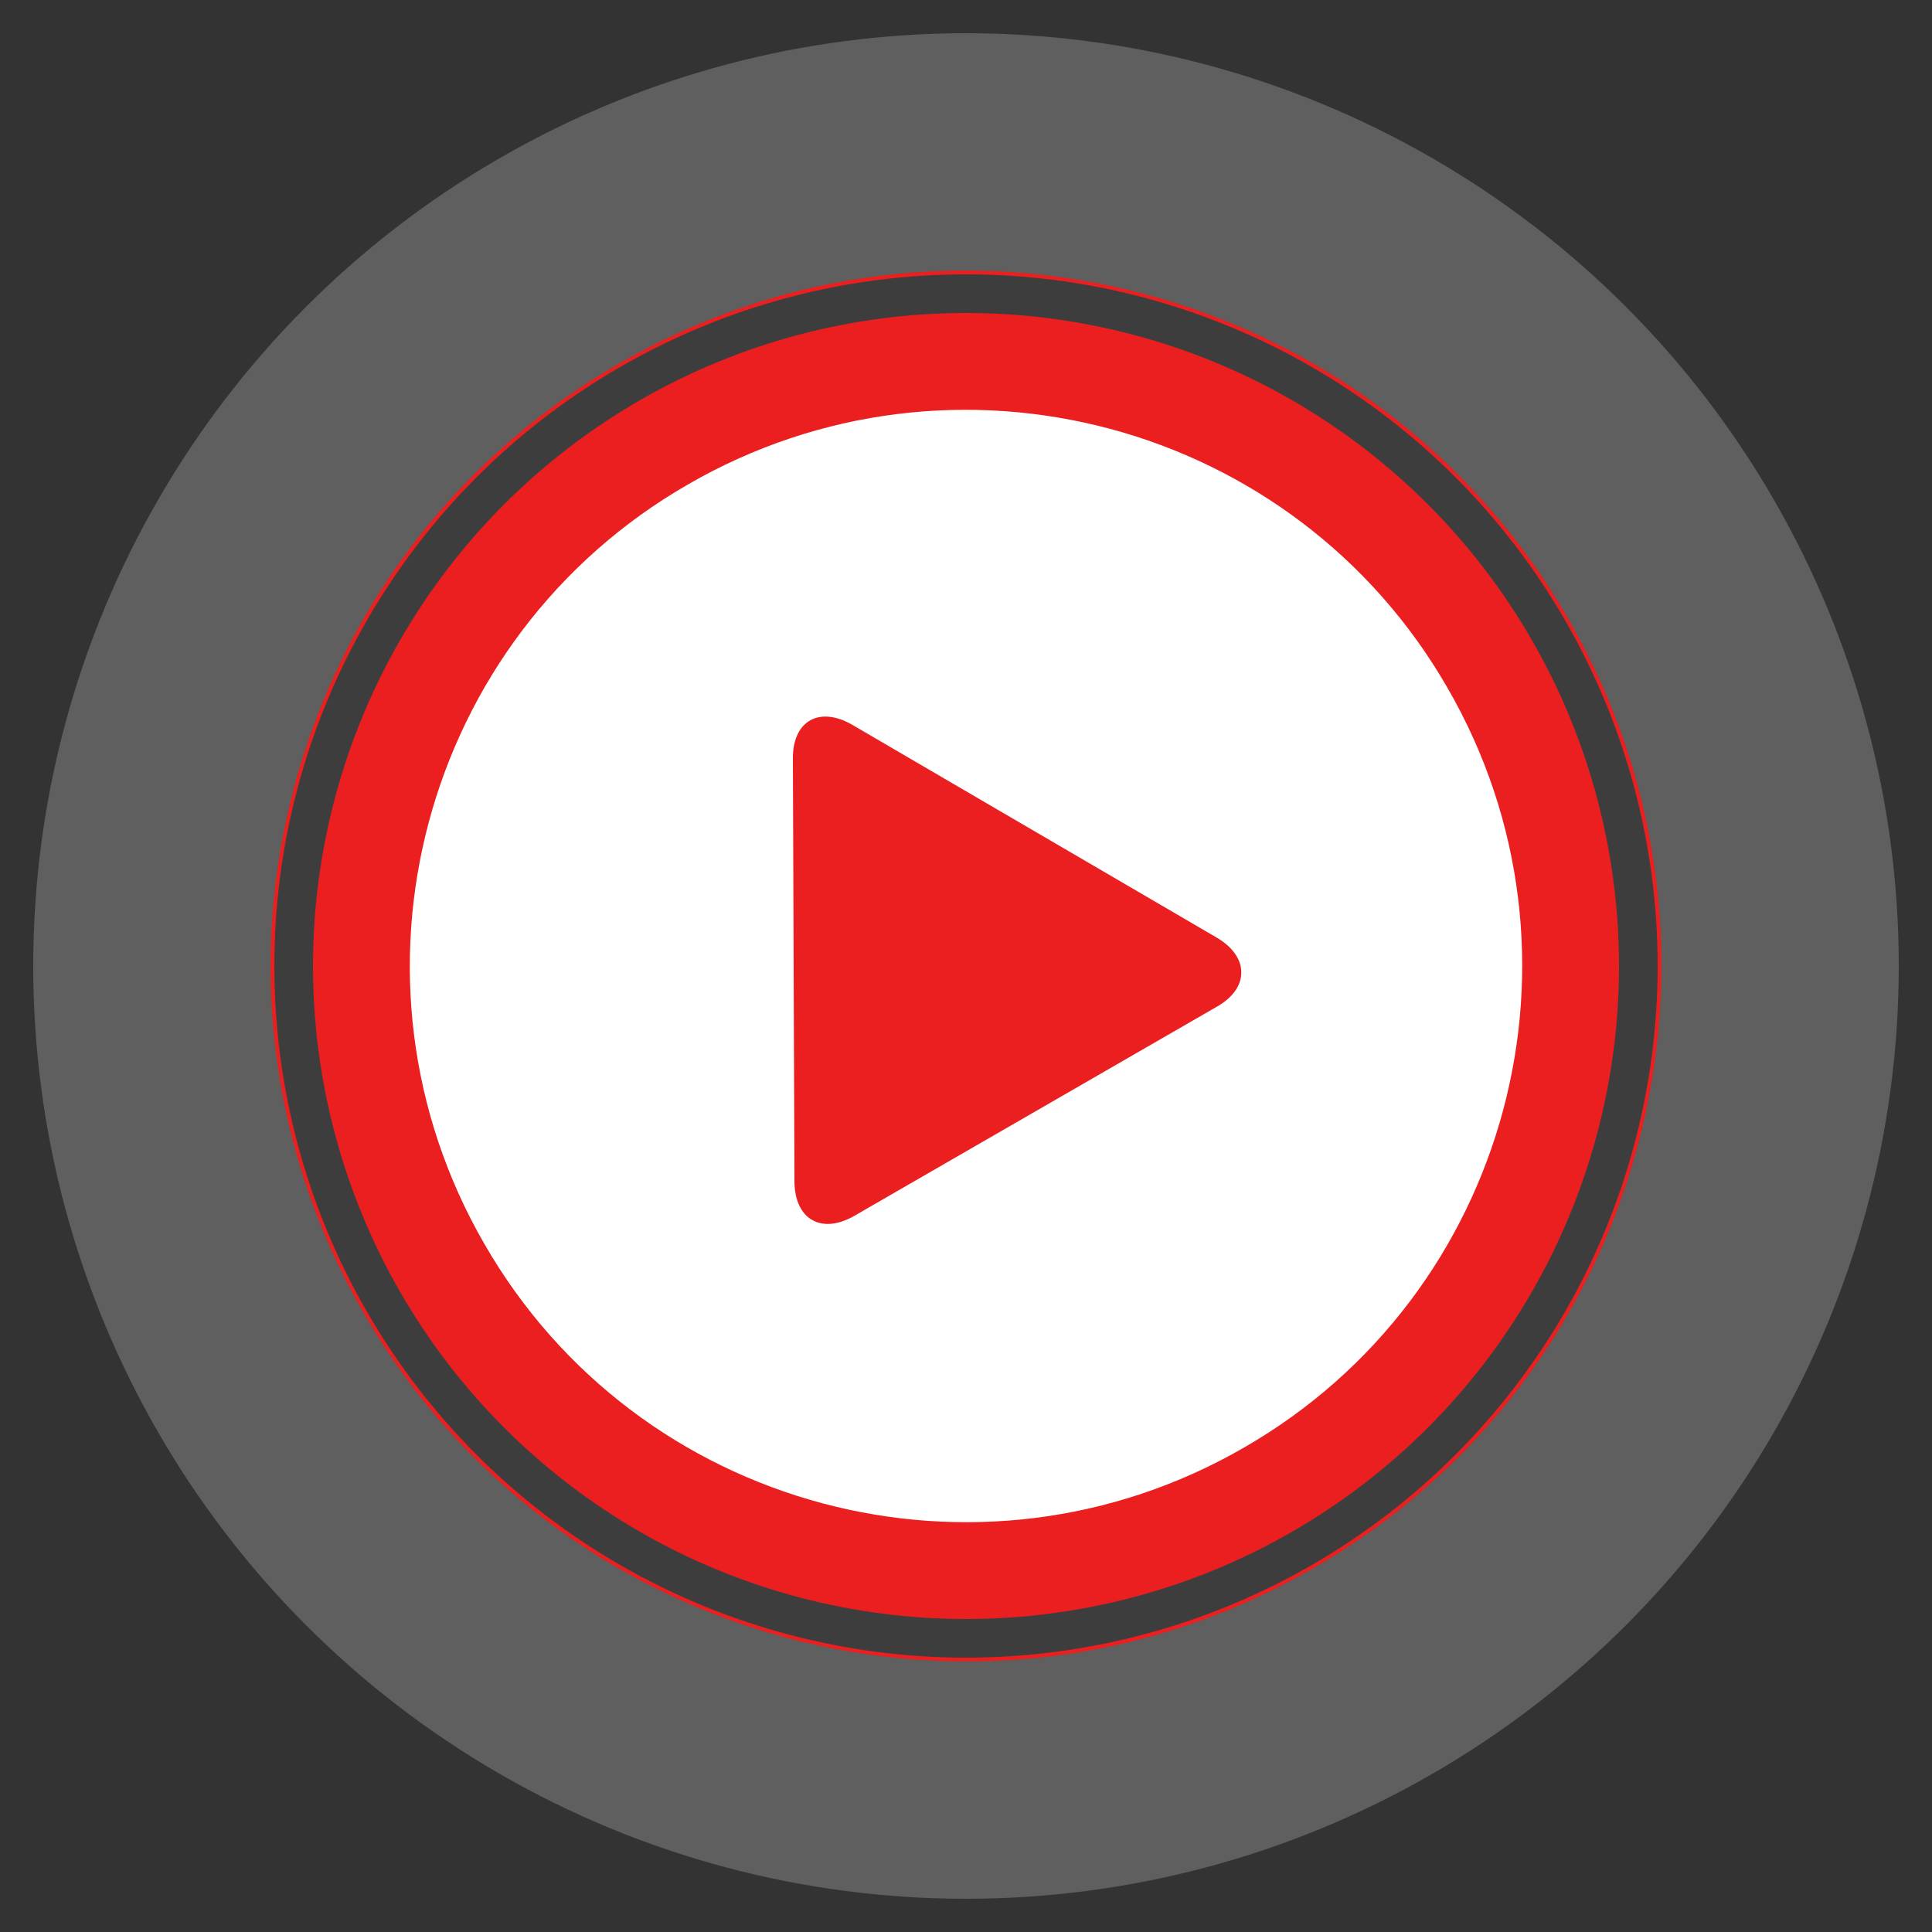
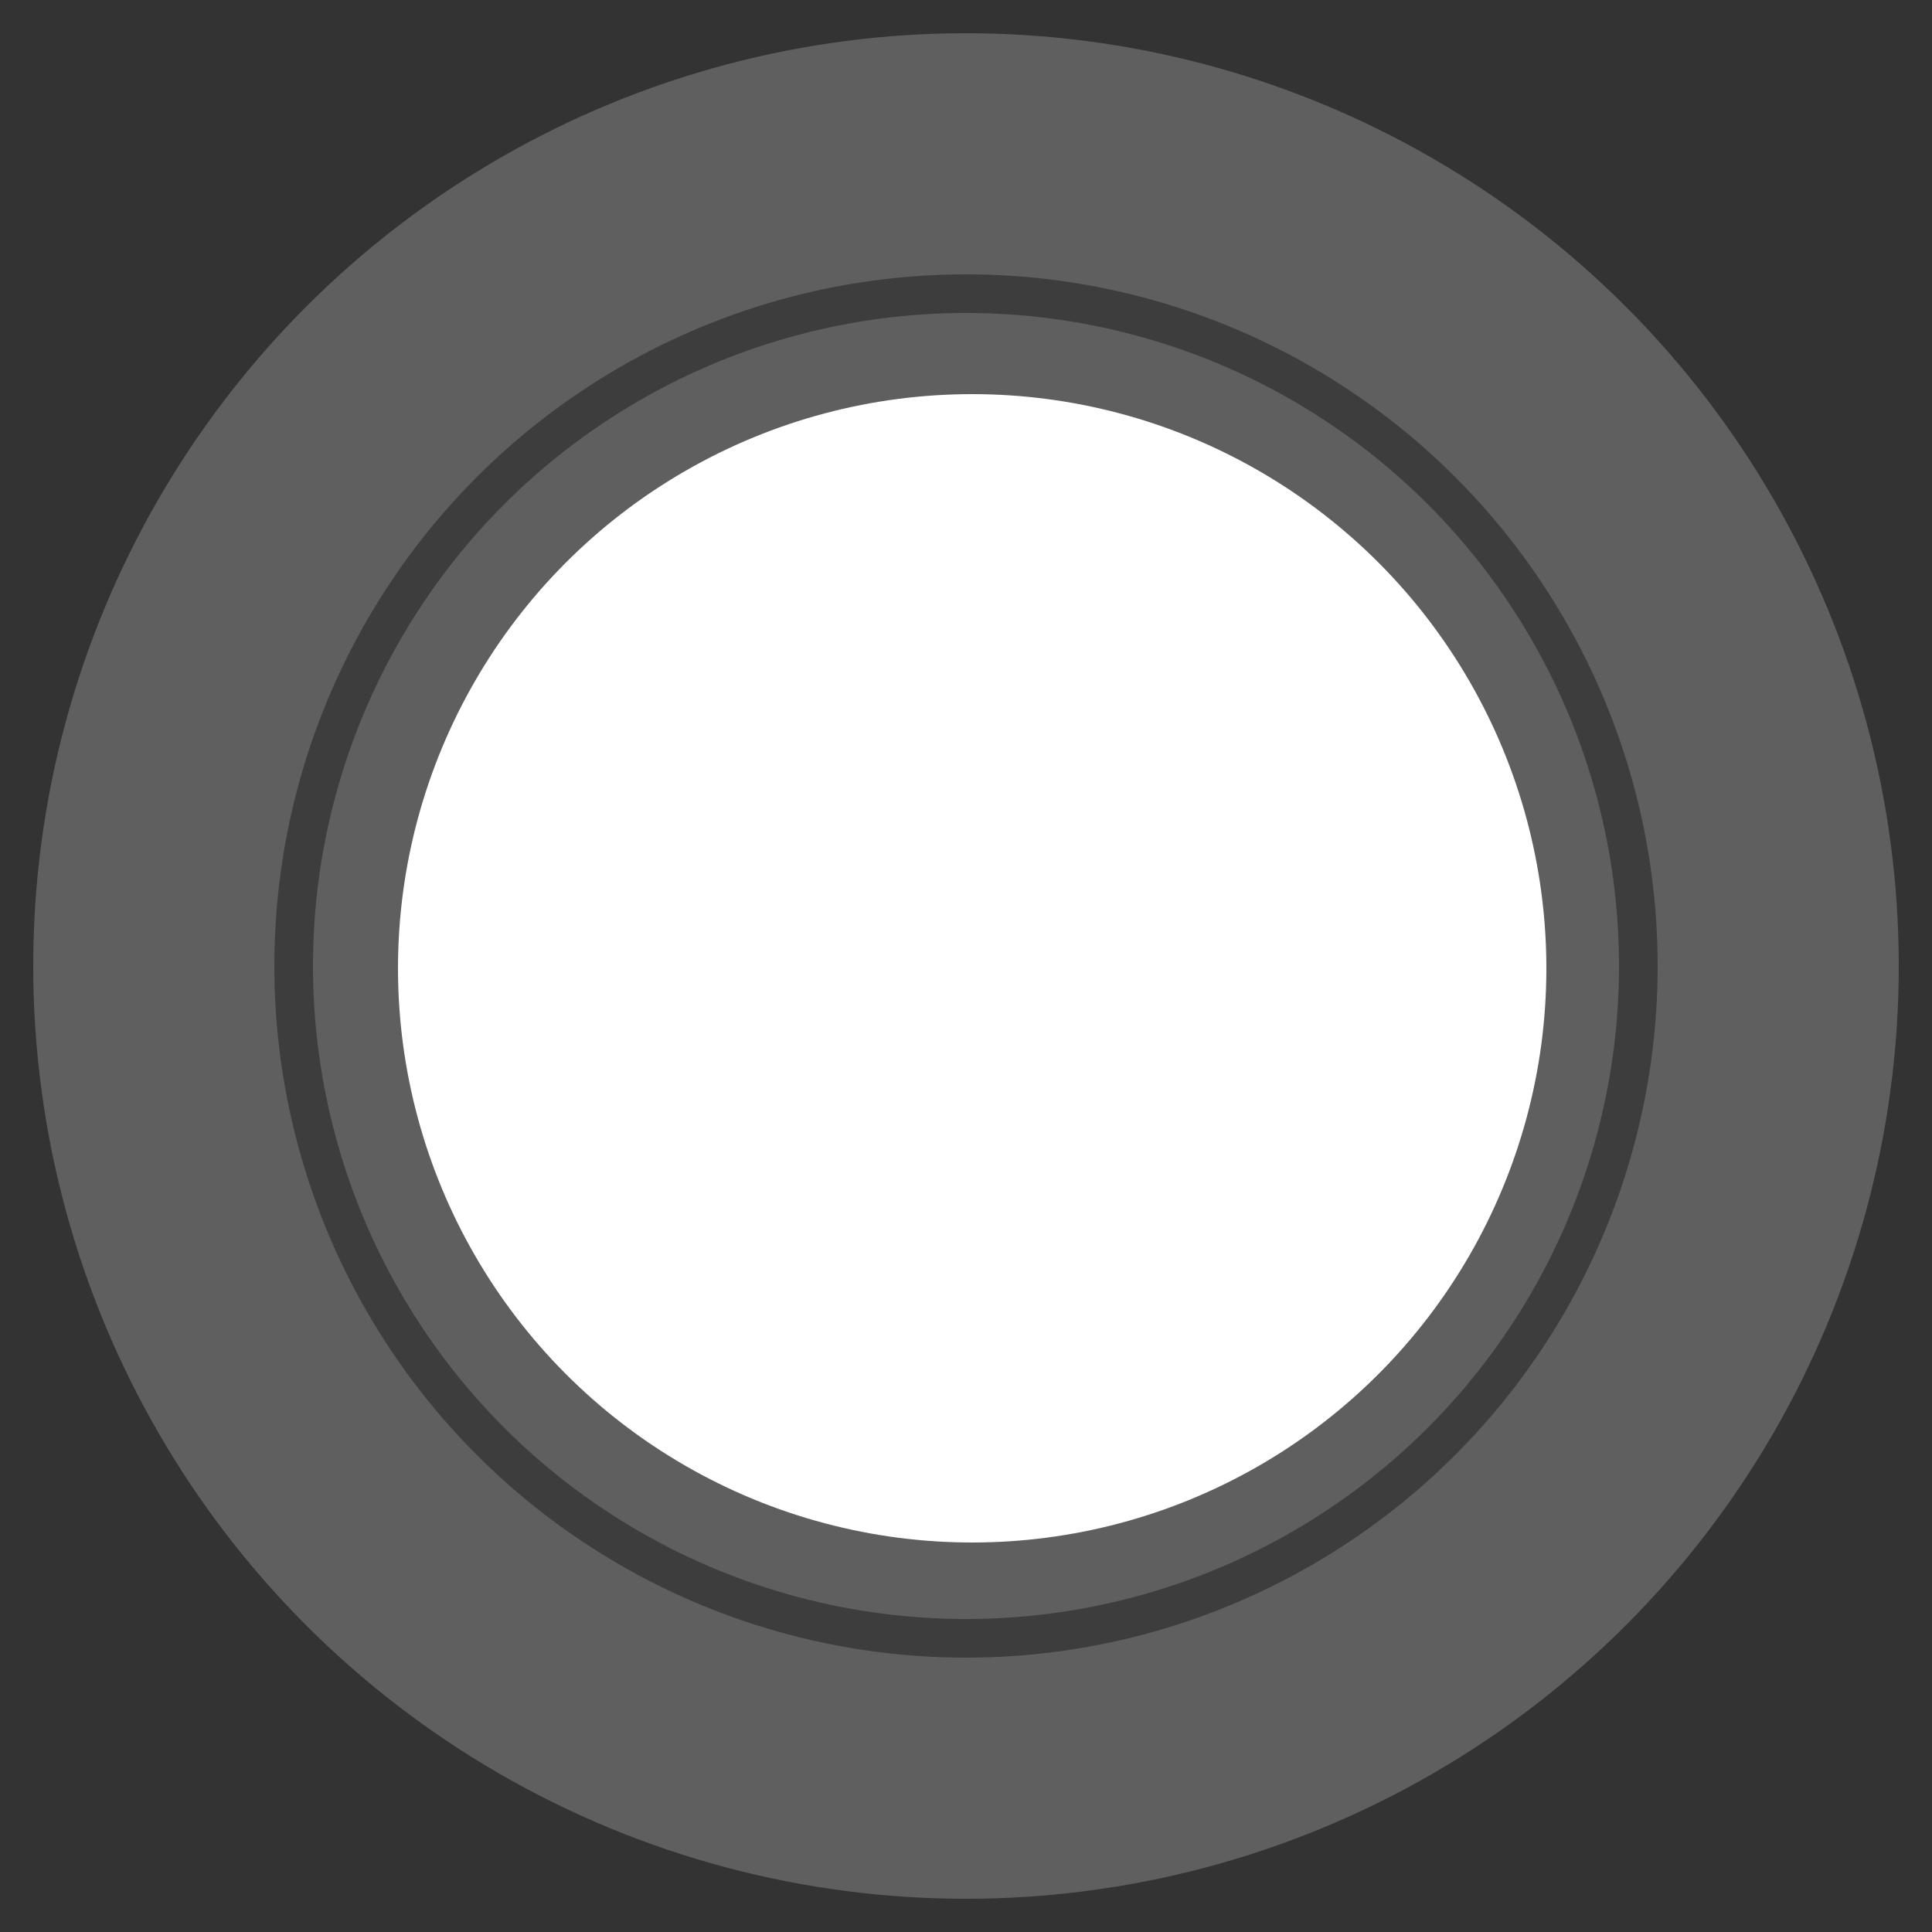
<svg xmlns="http://www.w3.org/2000/svg" version="1.1" id="Capa_1" x="0px" y="0px" viewBox="0 0 250 250" style="enable-background:new 0 0 250 250;" xml:space="preserve">
  <rect x="0" y="0" width="250" height="250" fill="#333333" stroke="none" />
  <style type="text/css">
	.st0{fill:#5F5F5F;}
	.st1{fill:#FFFFFF;}
	.st2{fill:#EB1F1F;}
	.st3{fill:none;stroke:#3D3D3D;stroke-width:5;stroke-miterlimit:10;}
</style>
  <g id="Capa_1_1_">
    <circle class="st0" cx="125" cy="125" r="120.7" />
    <g id="Capa_2">
	</g>
  </g>
  <g id="Capa_4">
</g>
  <g id="Capa_3">
    <g id="Capa_5">
	</g>
    <g id="Capa_7">
	</g>
  </g>
  <g id="Capa_6">
    <circle class="st1" cx="125.8" cy="125.3" r="74.3" />
-     <path class="st2" d="M202.9,80C178.1,37,123,22.2,80,47.1C37,71.9,22.2,127,47.1,170c24.8,43,79.9,57.8,122.9,32.9   C213,178.1,227.8,123,202.9,80z M161,187.3c-34.4,19.9-78.5,8.1-98.3-26.3C42.8,126.6,54.6,82.5,89,62.7   c34.4-19.9,78.5-8.1,98.3,26.3C207.2,123.4,195.4,167.5,161,187.3z M157.4,121.3l-47.1-27.5c-4.3-2.5-7.8-0.5-7.7,4.5l0.2,54.5   c0,5,3.5,7,7.8,4.5l46.8-27C161.7,127.9,161.7,123.8,157.4,121.3z" />
    <circle class="st3" cx="125" cy="125" r="87" />
  </g>
</svg>